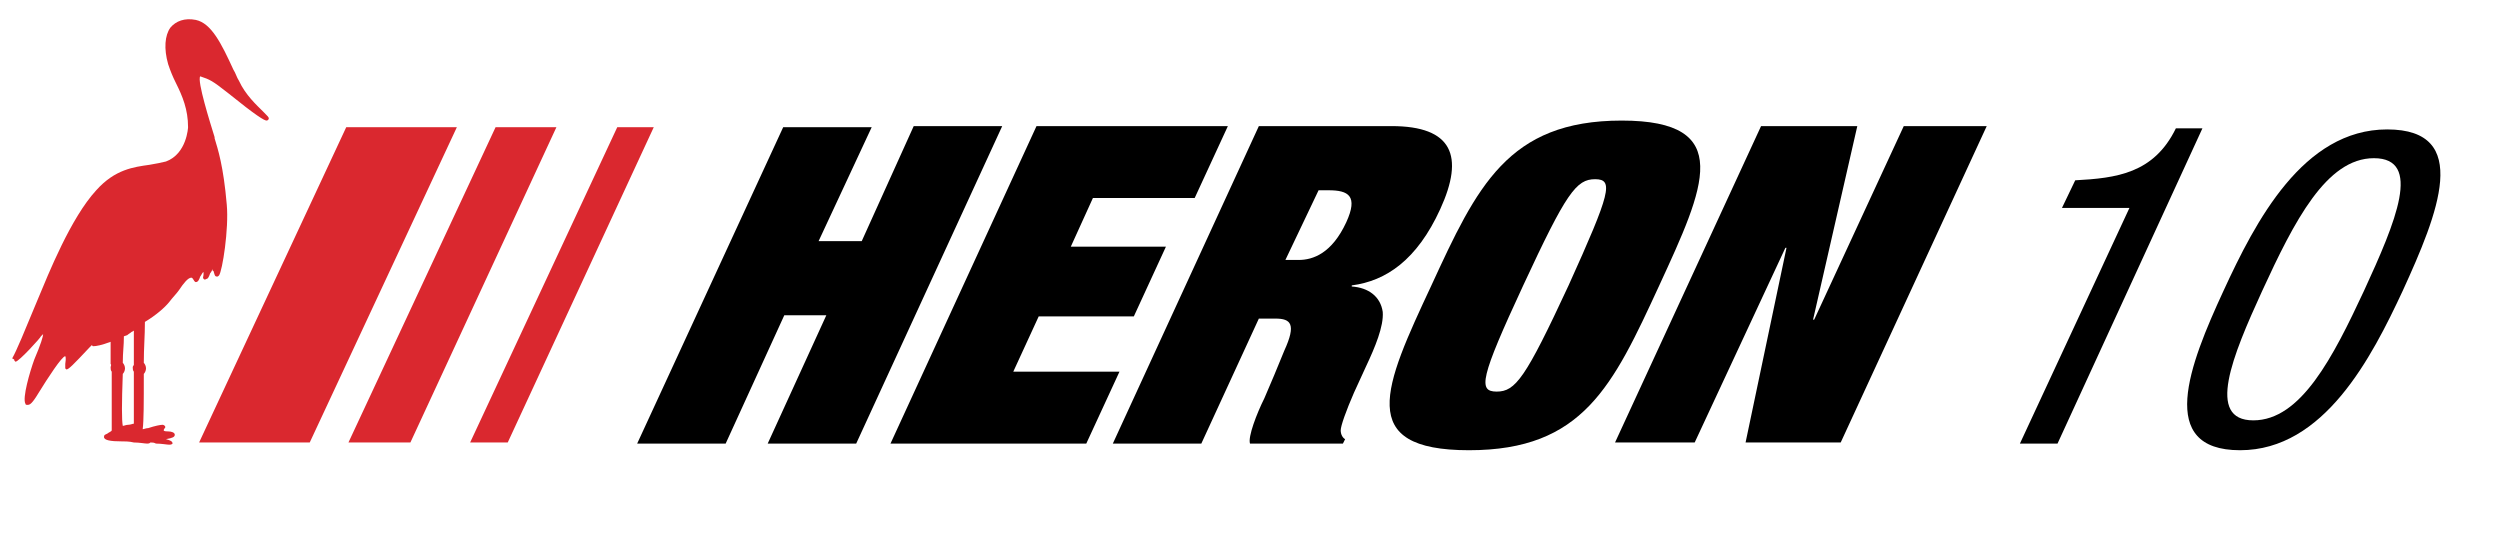
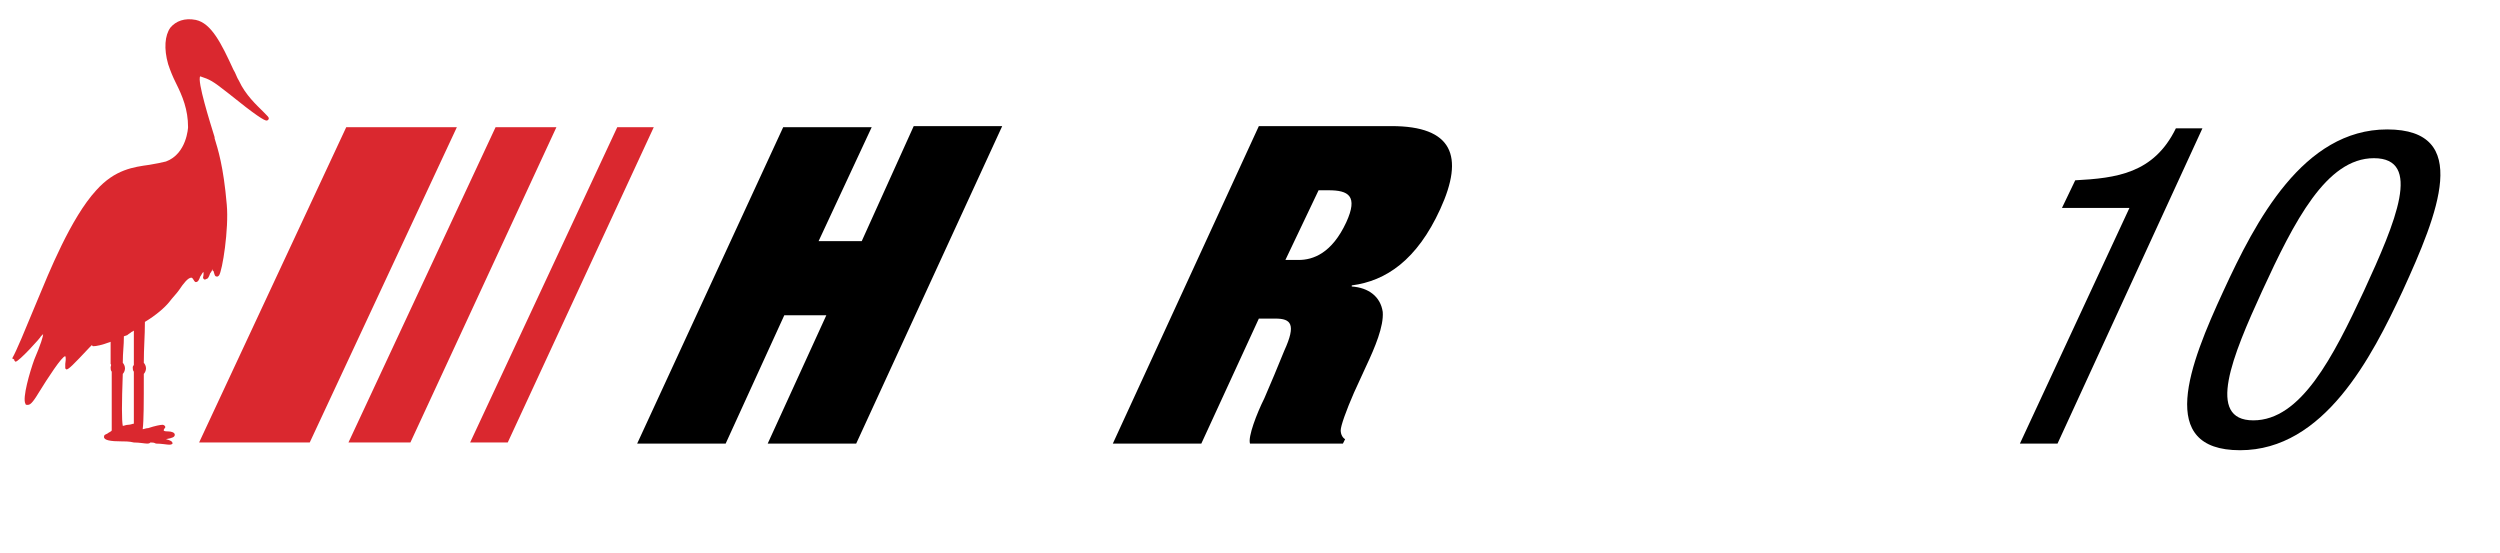
<svg xmlns="http://www.w3.org/2000/svg" version="1.1" id="Livello_1" x="0px" y="0px" viewBox="0 0 226 50" style="enable-background:new 0 0 226 50;" xml:space="preserve">
  <style type="text/css">
	.st0{fill:#DA282F;}
</style>
  <g>
    <g>
      <g>
        <path d="M82.6,11.4h8L77.4,40.1h-8l5.3-11.6h-3.8l-5.3,11.6h-8l13.2-28.6h8l-4.8,10.3h3.9L82.6,11.4z" />
-         <path d="M93.7,11.4H111l-3,6.5h-9.2l-2,4.4h8.6l-2.9,6.3h-8.6l-2.3,5h9.6l-3,6.5H80.5L93.7,11.4z" />
        <path d="M113.8,11.4h12c5.5,0,6.6,2.7,4.4,7.5c-2.1,4.6-4.9,6.5-8,6.9l0,0.1c1.5,0.1,2.6,0.9,2.8,2.3c0.1,1.3-0.7,3.2-1.5,4.9     l-1.1,2.4c-0.7,1.6-1.2,3-1.2,3.4c0,0.4,0.2,0.7,0.4,0.8l-0.2,0.4H113c-0.2-0.6,0.6-2.7,1.3-4.1c0.6-1.4,1.2-2.8,1.8-4.3     c1.1-2.4,0.6-2.9-0.8-2.9h-1.5l-5.2,11.3h-8L113.8,11.4z M116.2,23.5h1.2c1.3,0,3-0.6,4.3-3.4c1.1-2.4,0.2-2.9-1.6-2.9h-0.9     L116.2,23.5z" />
-         <path d="M146.6,10.9c10.3,0,7.5,6,3.4,14.9c-4.2,9.1-6.9,14.9-17.2,14.9c-10.3,0-7.7-5.7-3.4-14.9     C133.5,16.9,136.3,10.9,146.6,10.9z M144.2,16.2c-1.7,0-2.6,1.2-6.5,9.6c-3.9,8.4-4.1,9.6-2.4,9.6c1.7,0,2.6-1.2,6.5-9.6     C145.6,17.4,145.9,16.2,144.2,16.2z" />
-         <path d="M172.1,11.4h7.5l-13.2,28.6h-8.6l3.7-17.6h-0.1l-8.2,17.6H146l13.2-28.6h8.7l-4,17.5h0.1L172.1,11.4z" />
      </g>
      <g>
        <path d="M187.6,16.3c3.7-0.2,7.1-0.6,9.1-4.7h2.4L186,40.1h-3.4l9.9-21.3h-6.1L187.6,16.3z" />
        <path d="M201,26.3c2.9-6.3,7.2-14.6,14.8-14.6c7.7,0,4.6,7.6,1.4,14.6c-2.8,6-7.1,14.4-14.7,14.4S197.9,33,201,26.3z M203.7,38     c4.3,0,7.2-5.7,10-11.7c2.9-6.3,5.3-12,0.9-12c-4.3,0-7.2,5.7-10.1,12C201.8,32.2,199.4,38,203.7,38z" />
      </g>
    </g>
    <polygon class="st0" points="55.8,11.5 42.5,40 45.9,40 59.1,11.5  " />
    <polygon class="st0" points="44.8,11.5 31.5,40 37.1,40 50.3,11.5  " />
    <polygon class="st0" points="31.3,11.5 18,40 28,40 41.3,11.5  " />
    <path class="st0" d="M1.3,32.6c0,0,0.1,0.1,0.1,0.1c0.3,0,2.3-2.2,2.3-2.3c0.1-0.1,0.2-0.2,0.2-0.2c0,0.2-0.2,0.9-0.8,2.3   C2.7,33.6,2,36,2.3,36.5c0,0.1,0.1,0.1,0.2,0.1c0.2,0,0.4-0.1,1-1.1c0.8-1.3,2.1-3.3,2.4-3.3c0,0,0.1,0.1,0,0.7c0,0.2,0,0.3,0,0.4   c0,0,0.1,0.1,0.1,0.1c0.2,0,0.6-0.4,2.1-2l0.2-0.2c0,0,0,0,0,0c0,0,0.1,0.1,0.1,0.1c0.3,0,0.8-0.1,1.6-0.4c0,0.7,0,1.1,0,2   C10.1,33,10,33.1,10,33.2c0,0.1,0,0.3,0.1,0.4c0,2.5,0,4.3,0,5.3c0,0.1-0.3,0.2-0.4,0.3c-0.2,0.1-0.3,0.1-0.3,0.3   c0,0.3,0.6,0.4,1.6,0.4h0.1c0.2,0,0.6,0,1,0.1c0.5,0,1,0.1,1.2,0.1c0.1,0,0.2,0,0.3-0.1c0,0,0,0,0,0c0.2,0,0.3,0,0.5,0.1   c0.5,0,1,0.1,1.2,0.1c0.1,0,0.2,0,0.3-0.1c0-0.2-0.2-0.3-0.6-0.4c0.6-0.1,0.8-0.2,0.8-0.4c0-0.2-0.3-0.3-0.6-0.3   c-0.1,0-0.4,0-0.4-0.1c0,0,0-0.1,0.1-0.2c0.1-0.1,0-0.2,0-0.2c0,0-0.1-0.1-0.2-0.1c-0.2,0-0.7,0.1-1.3,0.3c-0.2,0-0.4,0.1-0.5,0.1   C13,38,13,36.5,13,33.8c0.1-0.1,0.2-0.3,0.2-0.5c0-0.2-0.1-0.4-0.2-0.5c0-1.4,0.1-2.4,0.1-3.7c1-0.6,1.8-1.3,2.2-1.8   c0.3-0.4,0.7-0.8,0.9-1.1c0.4-0.6,0.8-1.1,1.1-1.1c0,0,0.1,0,0.2,0.2c0,0,0.1,0.2,0.2,0.2c0.2,0,0.3-0.2,0.4-0.5   c0.1-0.1,0.2-0.4,0.3-0.4c0,0,0,0.2,0,0.2c0,0.2-0.1,0.3,0,0.4c0.1,0.1,0.1,0.1,0.3,0c0.1,0,0.2-0.2,0.3-0.5   c0.1-0.1,0.2-0.3,0.2-0.4c0,0.1,0,0.2,0.1,0.2c0.1,0.3,0.1,0.5,0.3,0.5c0.1,0,0.1,0,0.2-0.1c0.3-0.4,0.9-4.2,0.7-6.4   c-0.3-3.5-0.8-5-1.1-6l0-0.1c-0.4-1.3-1.6-5.1-1.3-5.5c0,0,0,0,0,0c0.9,0.3,1.1,0.4,2.5,1.5c2.6,2.1,3.3,2.5,3.5,2.5   c0.1,0,0.2-0.1,0.2-0.2c0-0.1-0.1-0.2-0.5-0.6c-0.6-0.6-1.6-1.5-2.2-2.8c-0.2-0.3-0.3-0.7-0.5-1c-1.1-2.4-2-4.2-3.4-4.5   c-1-0.2-1.8,0.1-2.3,0.7c-0.5,0.7-0.6,1.9-0.2,3.3c0.2,0.6,0.4,1.1,0.7,1.7c0.6,1.2,1.1,2.4,1.1,4c0,0-0.1,2.4-2,3.1   c-0.4,0.1-0.9,0.2-1.5,0.3c-1.4,0.2-3.1,0.4-4.8,2.3c-2.3,2.5-4.3,7.5-5.3,9.9c-1.2,2.9-1.9,4.6-2.3,5.3   C1.3,32.5,1.3,32.5,1.3,32.6 M12.1,38.3c-0.1,0-0.3,0.1-0.5,0.1c-0.2,0-0.4,0.1-0.5,0.1C11,38,11,36.5,11.1,33.8   c0.1-0.1,0.2-0.3,0.2-0.5c0-0.2-0.1-0.4-0.2-0.5c0-1,0.1-1.5,0.1-2.4l0.3-0.1c0.1-0.1,0.3-0.2,0.4-0.3c0.1,0,0.1-0.1,0.2-0.1   c0,0,0,0,0,0c0,0.7,0,1.5,0,3.1C12.1,33,12,33.1,12,33.2c0,0.1,0,0.3,0.1,0.4C12.1,35.8,12.1,37.1,12.1,38.3" />
  </g>
</svg>